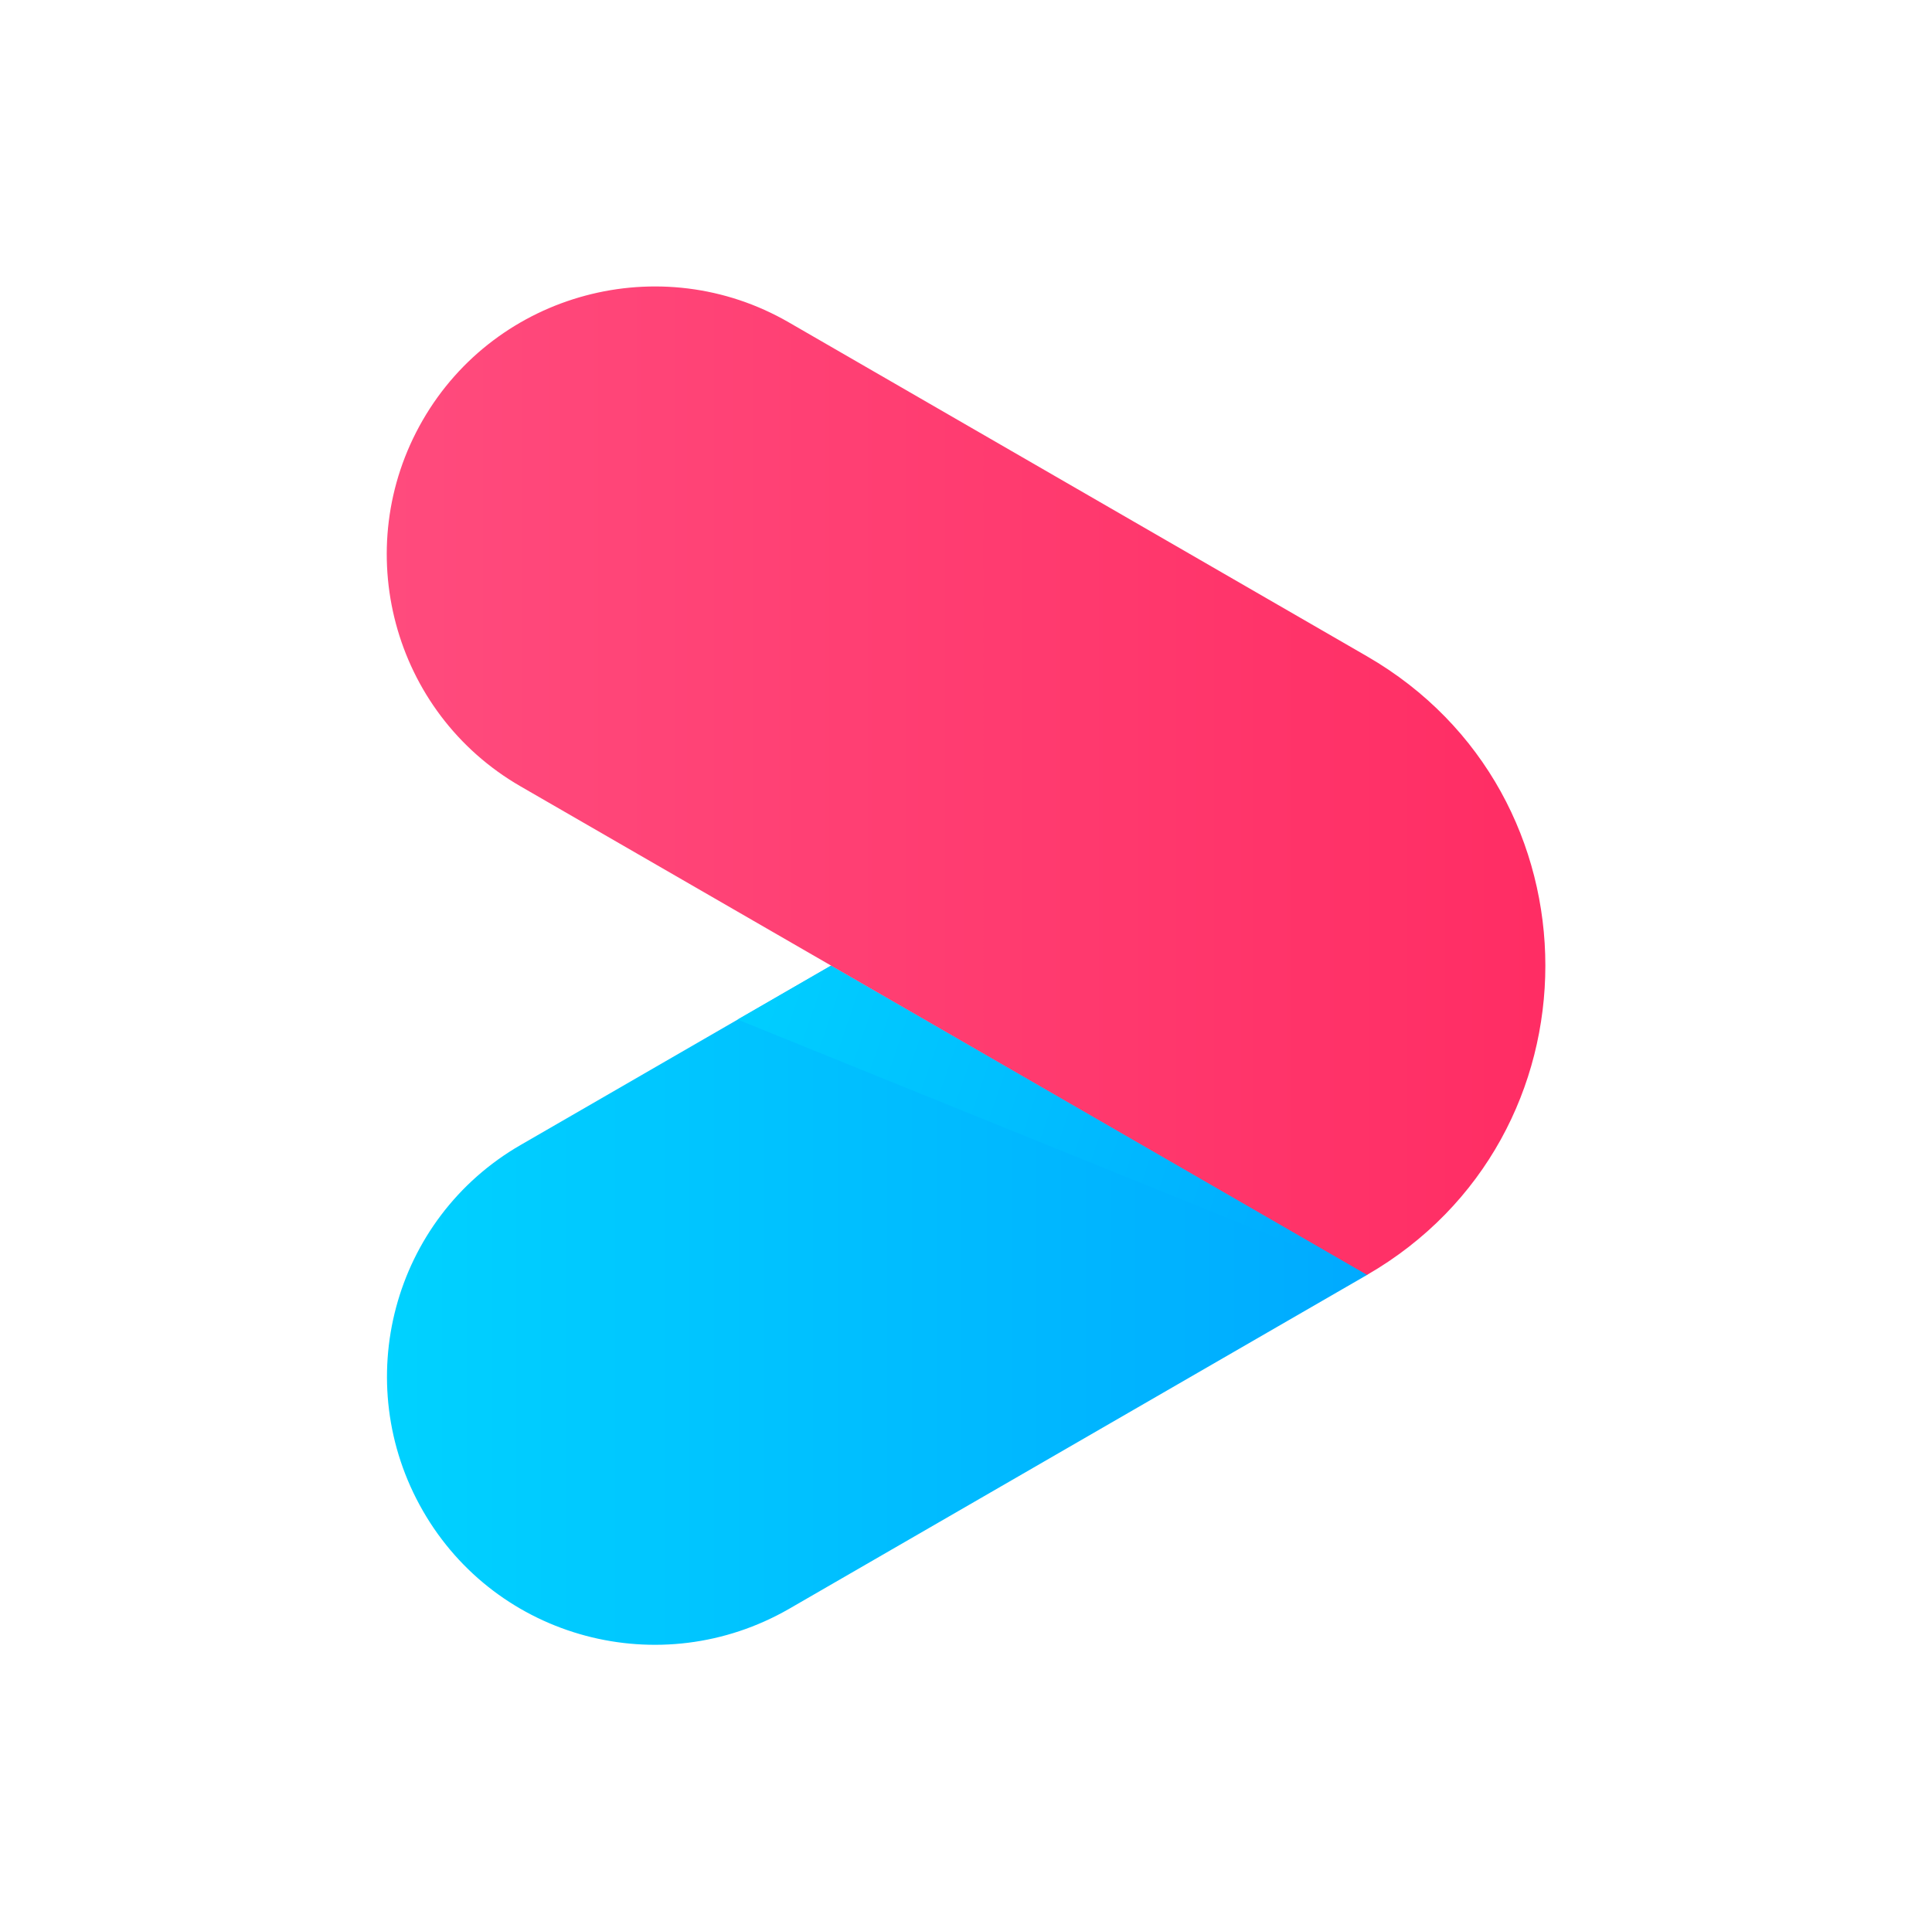
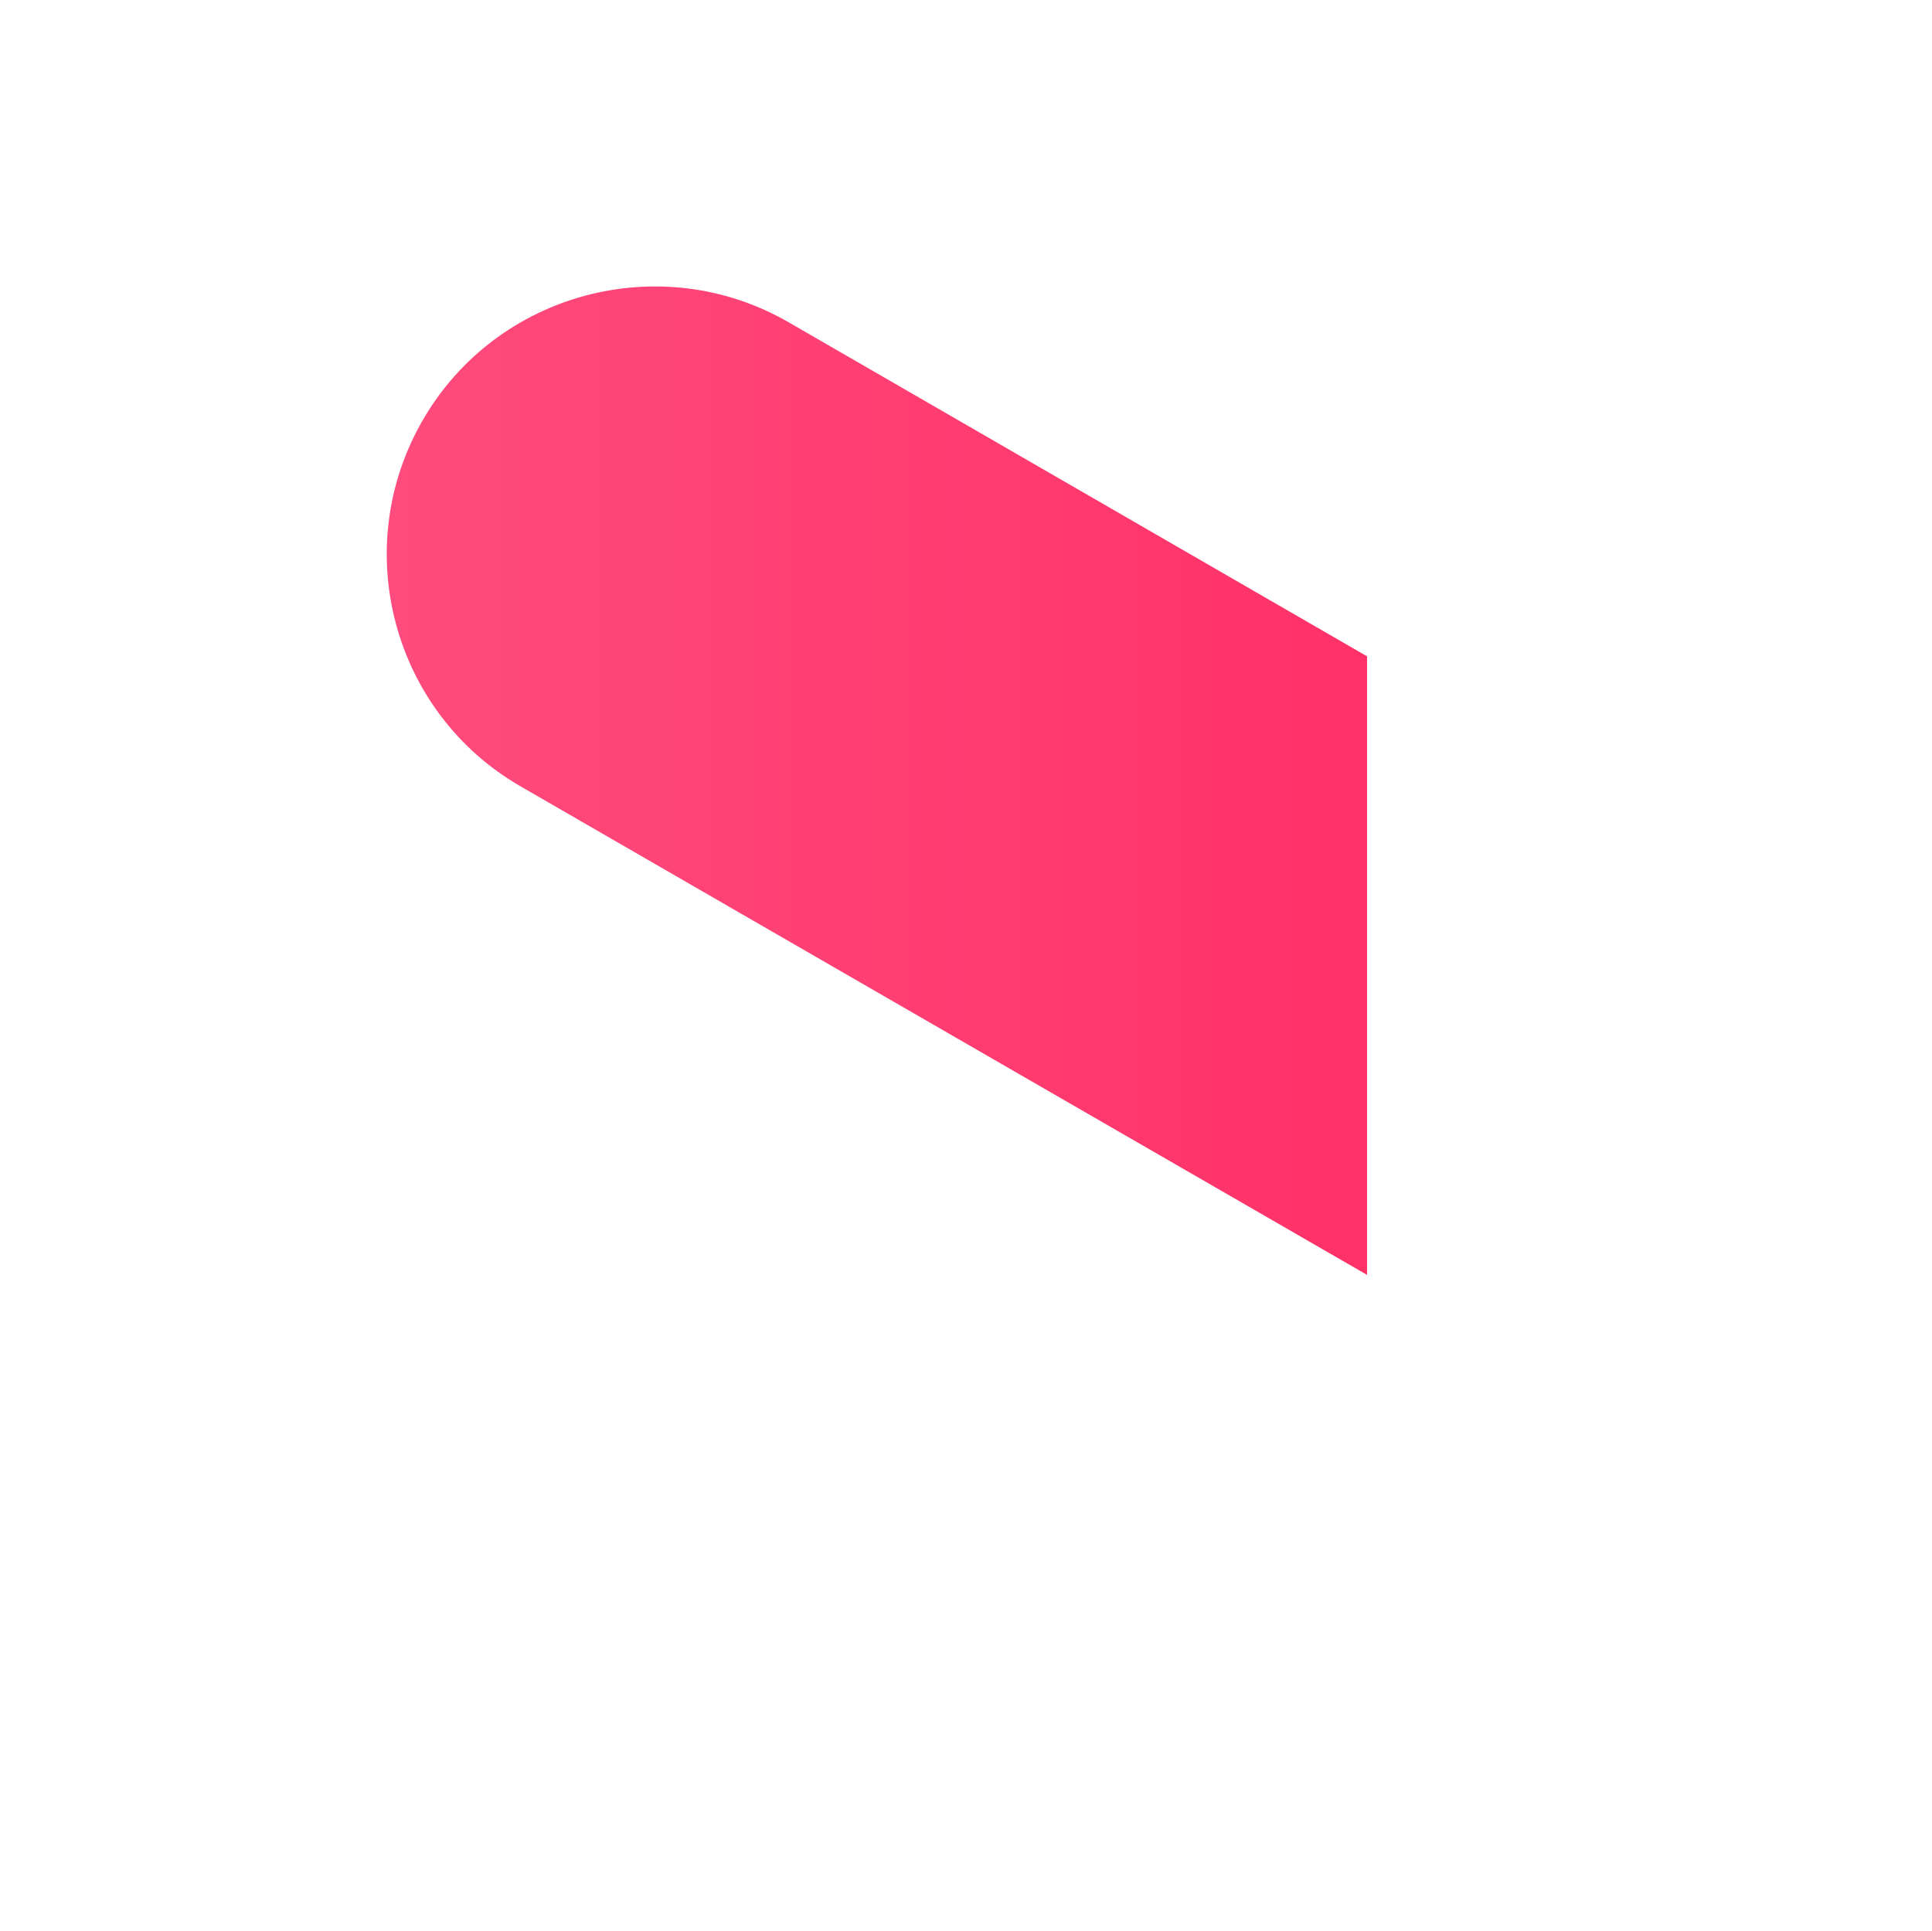
<svg xmlns="http://www.w3.org/2000/svg" version="1.1" id="Layer_1" x="0px" y="0px" viewBox="0 0 680.2 680" style="enable-background:new 0 0 680.2 680;" xml:space="preserve">
  <style type="text/css">
	.st0{fill:url(#SVGID_1_);}
	.st1{fill:url(#SVGID_00000085960824361489055880000016579269863872537257_);}
	.st2{fill:url(#SVGID_00000137094598727921937590000000915321691888496009_);}
</style>
  <linearGradient id="SVGID_1_" gradientUnits="userSpaceOnUse" x1="133.717" y1="375.577" x2="482.443" y2="375.577" gradientTransform="matrix(1 0 0 1 0 84)">
    <stop offset="0" style="stop-color:#00D2FF" />
    <stop offset="1" style="stop-color:#00AAFF" />
  </linearGradient>
-   <path class="st0" d="M183.4,403.1c-45.2,26-60.5,83.7-34.5,128.9c26,45.2,83.7,60.5,128.9,34.5l0,0l203.7-117.7L292.6,340  L183.4,403.1z" />
  <linearGradient id="SVGID_00000091724661618208442650000015965600748898896523_" gradientUnits="userSpaceOnUse" x1="239.208" y1="259.692" x2="483.413" y2="343.524" gradientTransform="matrix(1 0 0 1 0 84)">
    <stop offset="0" style="stop-color:#00D2FF" />
    <stop offset="1" style="stop-color:#00AAFF" />
  </linearGradient>
-   <polygon style="fill:url(#SVGID_00000091724661618208442650000015965600748898896523_);" points="481.3,448.8 292.6,340 259.7,359   " />
  <linearGradient id="SVGID_00000000905849791223036980000010673427514490240684_" gradientUnits="userSpaceOnUse" x1="136.107" y1="190.834" x2="542.768" y2="190.834" gradientTransform="matrix(1 0 0 1 0 84)">
    <stop offset="0" style="stop-color:#FF4B7D" />
    <stop offset="1" style="stop-color:#FF2D64" />
  </linearGradient>
-   <path style="fill:url(#SVGID_00000000905849791223036980000010673427514490240684_);" d="M481.3,231.1L277.7,113.5  c-45-26-102.9-10.6-128.9,34.5s-10.6,102.9,34.5,128.9L292.6,340l188.7,108.9l0,0C565,400.5,565,279.5,481.3,231.1z" />
+   <path style="fill:url(#SVGID_00000000905849791223036980000010673427514490240684_);" d="M481.3,231.1L277.7,113.5  c-45-26-102.9-10.6-128.9,34.5s-10.6,102.9,34.5,128.9L292.6,340l188.7,108.9l0,0z" />
</svg>